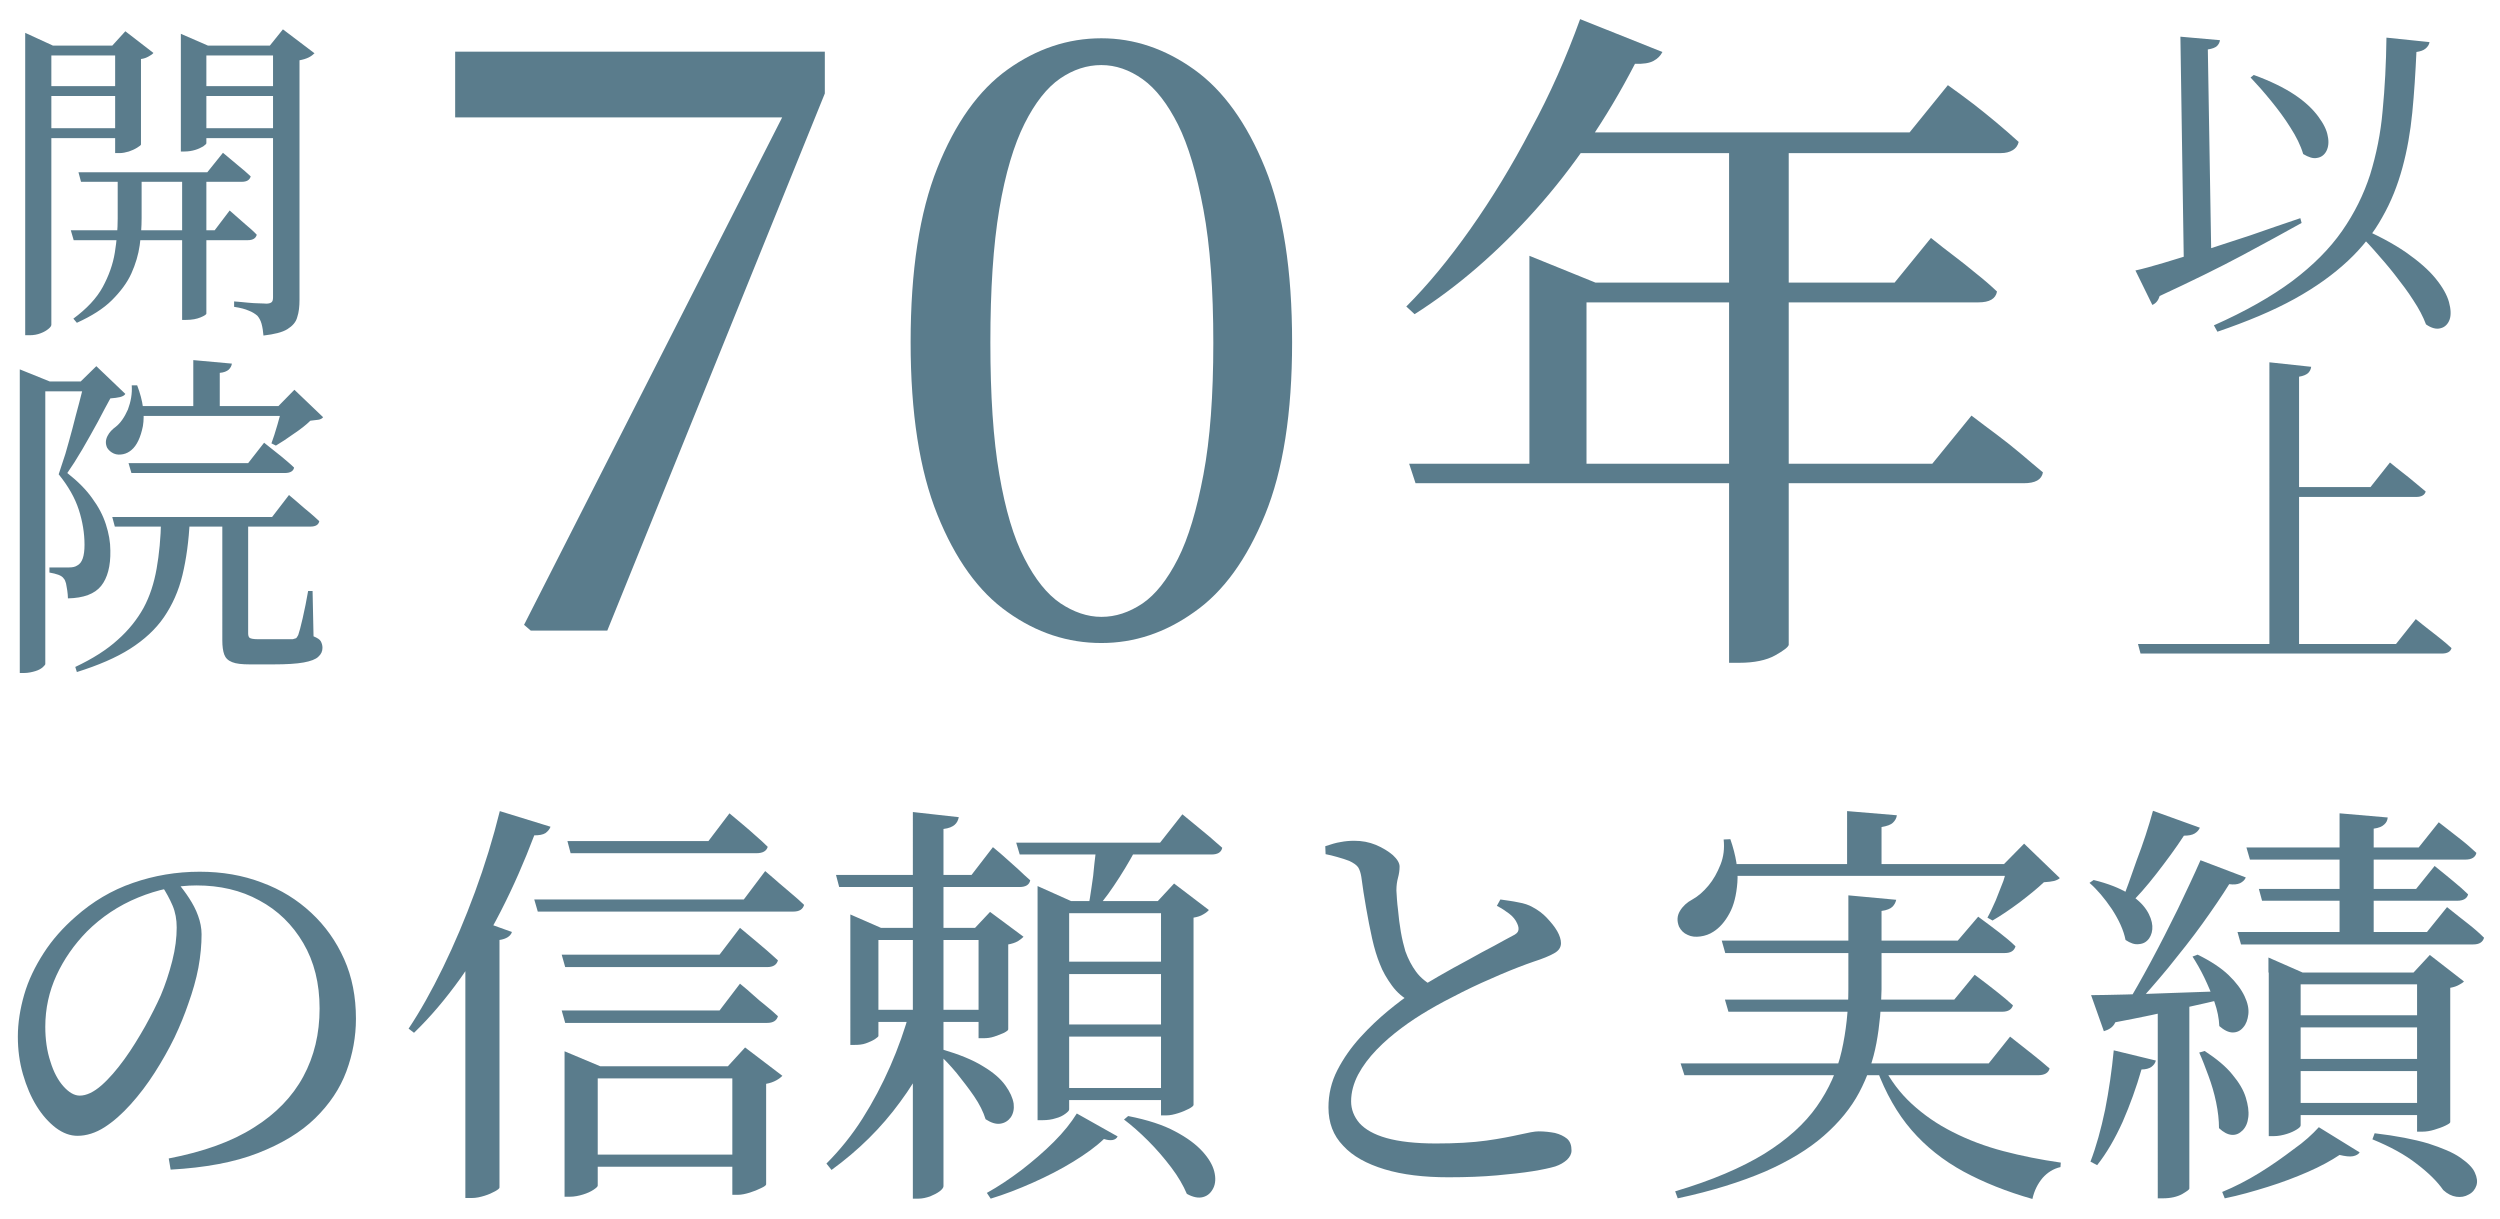
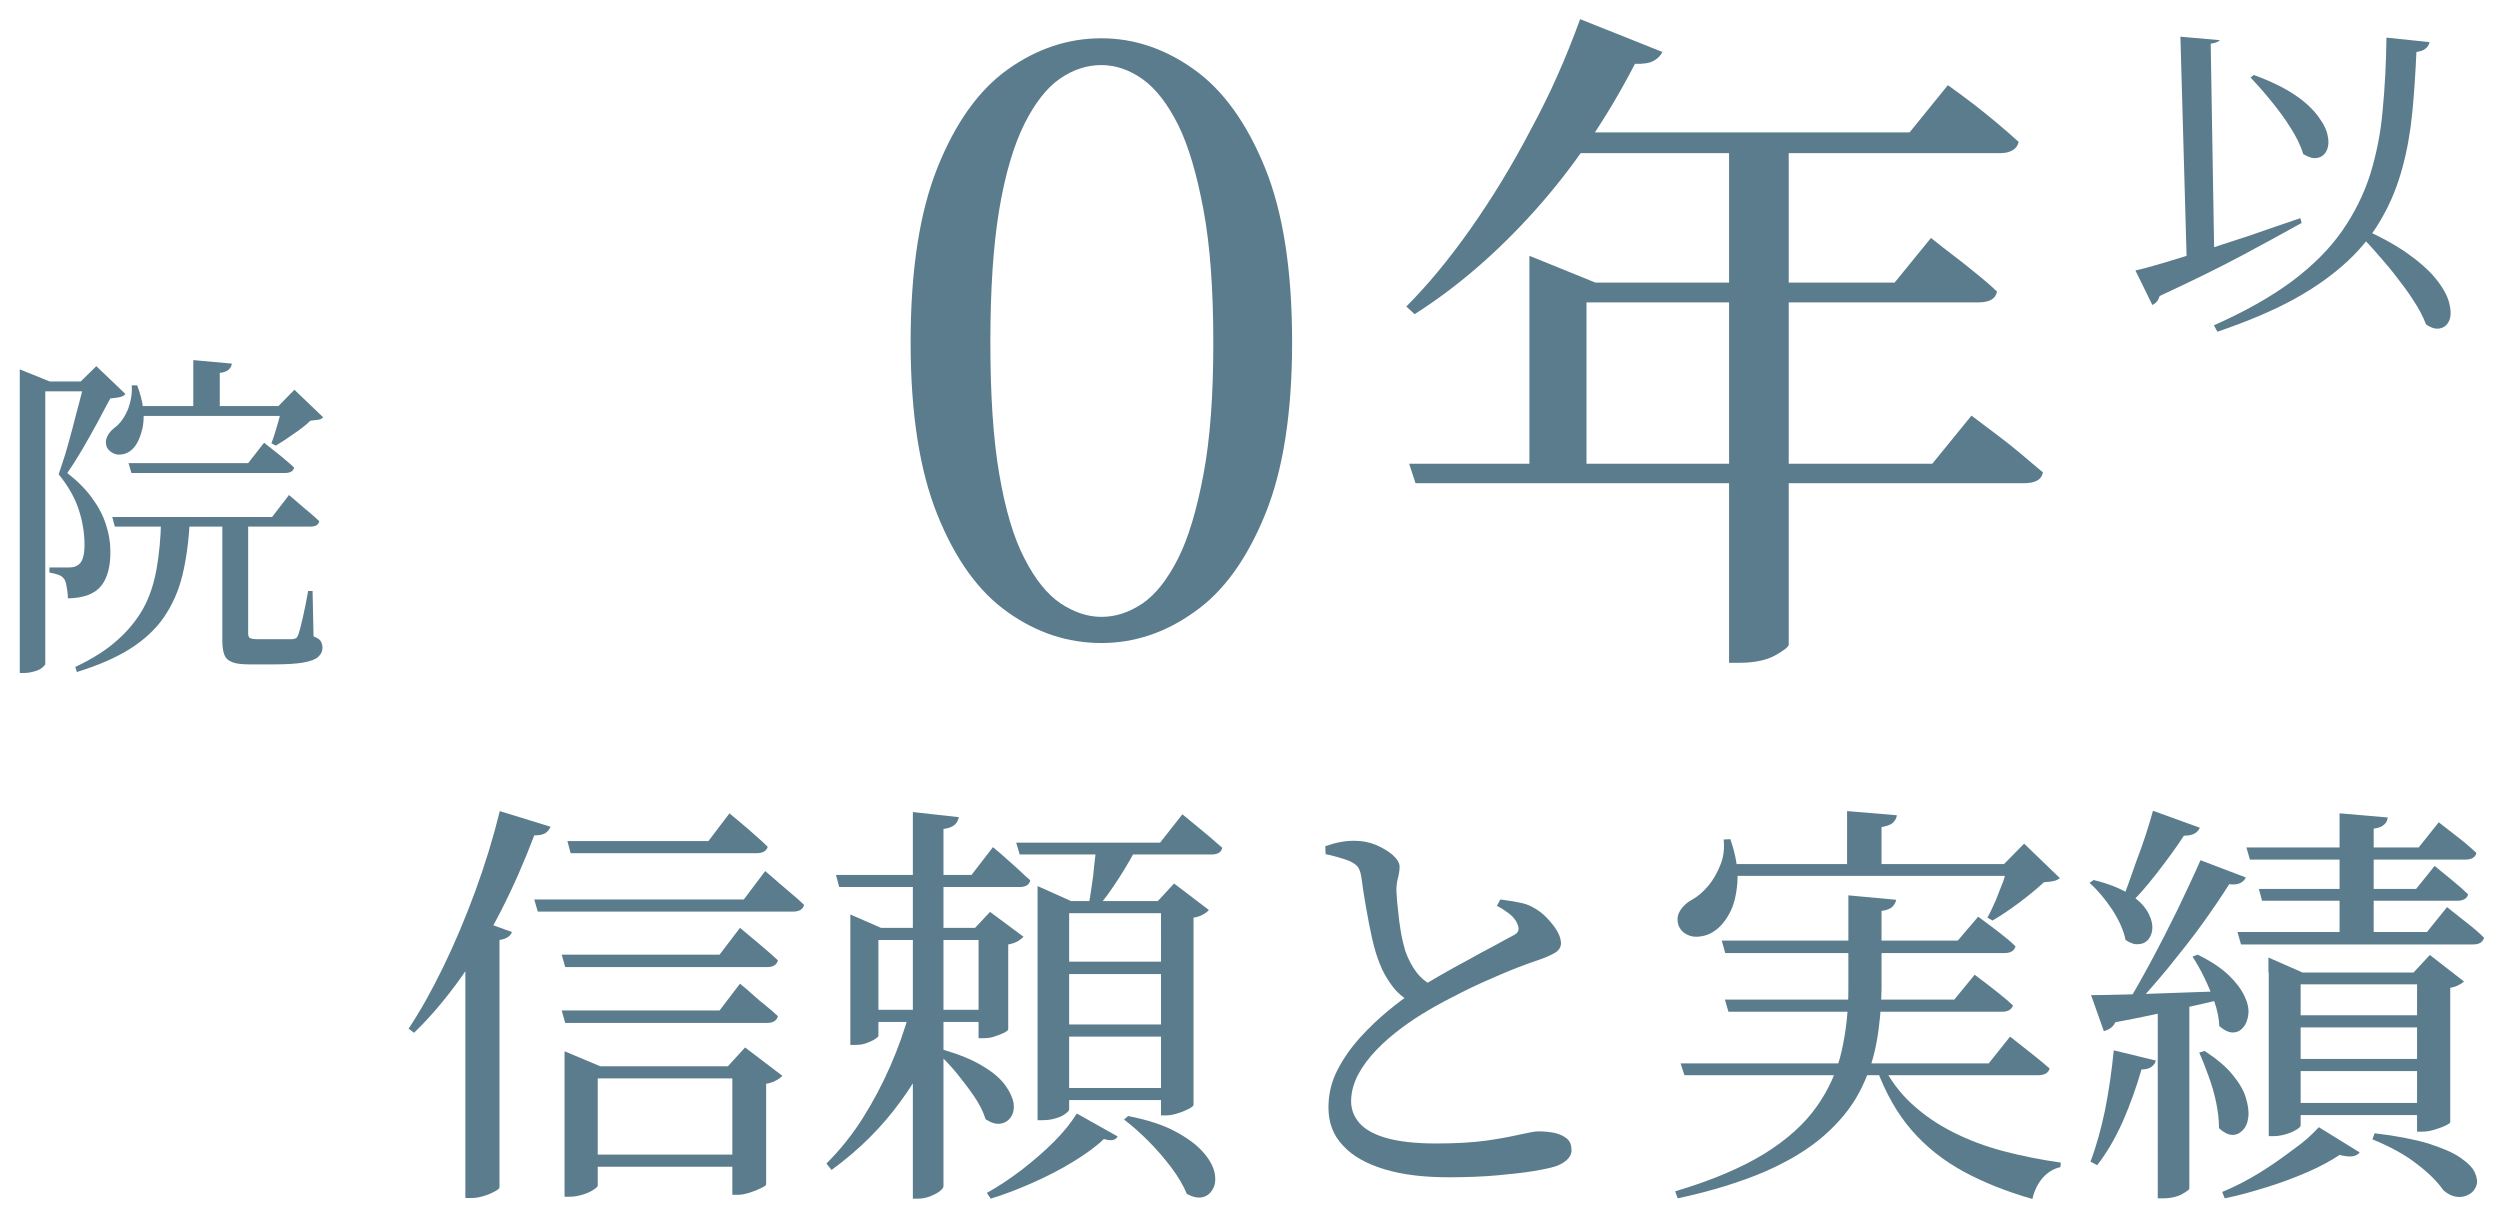
<svg xmlns="http://www.w3.org/2000/svg" version="1.1" id="レイヤー_1" x="0px" y="0px" viewBox="0 0 783.8 382.3" style="enable-background:new 0 0 783.8 382.3;" xml:space="preserve">
  <style type="text/css">
	.st0{fill:#5A7C8C;}
</style>
  <g>
    <g>
-       <path class="st0" d="M52.9,363.2c10.9-2.1,19.8-5.3,26.7-9.7c6.9-4.3,12.1-9.7,15.5-16c3.4-6.3,5.1-13.4,5.1-21.3    s-1.7-14.7-5.1-20.5c-3.4-5.8-8-10.3-13.8-13.4c-5.8-3.2-12.4-4.7-19.7-4.7c-6.1,0-12.2,1.3-18.3,3.8c-6.1,2.5-11.5,6.1-16.1,10.7    c-4,4.1-7.2,8.7-9.5,13.7c-2.3,5-3.5,10.4-3.5,16.1c0,3.9,0.5,7.6,1.6,10.9c1,3.3,2.4,5.9,4.1,7.8c1.7,1.9,3.4,2.9,5.1,2.9    c2.1,0,4.4-1.1,6.8-3.2c2.4-2.1,4.8-4.9,7.2-8.2c2.4-3.3,4.5-6.8,6.5-10.3c2-3.6,3.6-6.8,4.9-9.7c1.4-3.3,2.6-6.9,3.6-10.8    c1-3.9,1.4-7.4,1.4-10.5c0-2.5-0.4-4.8-1.3-6.9c-0.9-2.1-2-4.1-3.3-6.1l5-0.9c1.2,1.4,2.4,3,3.5,4.7s2.1,3.5,2.8,5.5    c0.7,1.9,1.1,3.9,1.1,5.8c0,3.2-0.3,6.7-1,10.5c-0.7,3.7-1.8,7.5-3.2,11.4c-1.1,3.2-2.5,6.7-4.3,10.5c-1.8,3.7-3.9,7.4-6.2,11    c-2.3,3.6-4.8,6.9-7.5,9.9c-2.7,3-5.4,5.4-8.2,7.2c-2.8,1.8-5.7,2.7-8.5,2.7c-2.3,0-4.5-0.8-6.8-2.5c-2.2-1.7-4.2-3.9-6-6.8    c-1.8-2.9-3.2-6.2-4.3-10c-1.1-3.8-1.6-7.7-1.6-11.8c0-4.3,0.7-8.7,2-13.2s3.4-8.8,6.1-13c2.7-4.2,6.1-8,10-11.4    c5.3-4.7,11.3-8.3,18-10.6c6.6-2.3,13.6-3.5,20.9-3.5c7,0,13.5,1.1,19.5,3.4c6,2.2,11.1,5.4,15.5,9.5c4.4,4.1,7.8,8.9,10.3,14.5    c2.5,5.6,3.7,11.8,3.7,18.7c0,5.6-1,11.1-3,16.5c-2,5.4-5.3,10.3-9.8,14.7c-4.5,4.4-10.5,8-17.9,10.9c-7.4,2.9-16.6,4.6-27.4,5.2    L52.9,363.2z" />
      <path class="st0" d="M156.7,254.3l15.9,4.9c-0.3,0.8-0.8,1.4-1.6,2c-0.8,0.5-2,0.7-3.5,0.7c-3.1,8.2-6.6,16.2-10.5,23.8    s-8.1,14.6-12.7,21.1c-4.6,6.4-9.4,12.1-14.5,17l-1.7-1.3c3.6-5.4,7.2-11.8,10.8-19.2c3.6-7.4,6.9-15.2,10-23.6    S154.6,262.8,156.7,254.3z M145.9,294.5l4.6-5.9l10,3.6c-0.4,1.3-1.8,2.2-3.9,2.5v77.6c0,0.3-0.5,0.7-1.4,1.2    c-0.9,0.5-2,1-3.3,1.4c-1.3,0.4-2.6,0.7-4,0.7h-2V294.5z M167.5,282h65.7l6.7-8.9c1.7,1.4,3.1,2.7,4.4,3.8c1.3,1.1,2.6,2.2,4,3.4    c1.4,1.2,2.7,2.3,3.8,3.4c-0.4,1.4-1.5,2.1-3.4,2.1h-80.1L167.5,282z M176.1,299.3h49.5l6.4-8.4c1.6,1.3,3,2.5,4.2,3.5    c1.2,1,2.5,2.1,3.9,3.3s2.6,2.3,3.8,3.4c-0.4,1.4-1.5,2.1-3.4,2.1h-63.3L176.1,299.3z M176.1,316.8h49.5l6.4-8.4    c1.6,1.3,3,2.5,4.2,3.6c1.2,1.1,2.5,2.2,3.9,3.3c1.4,1.1,2.6,2.2,3.8,3.3c-0.4,1.4-1.5,2.1-3.4,2.1h-63.3L176.1,316.8z M177,334.3    v-4.7l11.2,4.7h48.2v3.8h-49v33.6c0,0.3-0.4,0.7-1.3,1.3c-0.9,0.6-2,1.1-3.3,1.5c-1.3,0.4-2.7,0.7-4.2,0.7H177V334.3z     M177.9,263.7h44.2l6.6-8.7c1.6,1.3,3,2.5,4.3,3.6c1.3,1.1,2.6,2.2,3.9,3.4c1.4,1.2,2.6,2.3,3.8,3.5c-0.4,1.3-1.5,2-3.6,2h-58.2    L177.9,263.7z M181.6,362h54.5v3.8h-54.5V362z M229.5,334.3h-1.3l5.4-5.9l11.7,8.9c-0.4,0.4-1,0.9-1.9,1.4c-0.9,0.5-2,0.9-3.2,1.1    v31.5c0,0.3-0.5,0.7-1.6,1.2c-1,0.5-2.2,1-3.5,1.4c-1.3,0.4-2.6,0.7-3.8,0.7h-1.7V334.3z" />
      <path class="st0" d="M285.3,316.8h10.7v2.1c-3.2,9.7-7.8,18.5-13.8,26.6c-5.9,8.1-13.1,15.2-21.5,21.3l-1.6-2    c4.2-4.2,8-8.9,11.3-14.1c3.3-5.2,6.2-10.7,8.7-16.4S283.7,322.7,285.3,316.8z M262.1,274.3h42.5l6.7-8.7c1.6,1.3,3,2.5,4.2,3.6    c1.2,1.1,2.5,2.2,3.8,3.4c1.3,1.2,2.5,2.4,3.7,3.4c-0.3,1.4-1.4,2.1-3.4,2.1h-56.5L262.1,274.3z M266.6,290.9v-4.2l9.6,4.2H312    v3.8h-36.6v30.1c0,0.2-0.4,0.5-1.1,1c-0.8,0.5-1.7,0.9-2.8,1.3c-1.1,0.4-2.3,0.5-3.6,0.5h-1.3V290.9z M270.8,316.6h40.7v3.8h-40.7    V316.6z M286.3,254.6l14.3,1.6c-0.2,1-0.6,1.8-1.3,2.4c-0.7,0.6-1.8,1.1-3.5,1.3v112c0,0.4-0.4,1-1.2,1.6c-0.8,0.6-1.8,1.1-3,1.6    c-1.2,0.4-2.4,0.7-3.6,0.7h-1.8V254.6z M295.4,329c5.4,1.6,9.6,3.3,12.8,5.3c3.2,1.9,5.5,3.9,7,6c1.5,2.1,2.3,3.9,2.6,5.7    c0.2,1.7-0.1,3.1-0.9,4.3c-0.8,1.1-1.9,1.8-3.3,2c-1.4,0.2-2.9-0.3-4.6-1.4c-0.7-2.3-1.9-4.7-3.6-7.2c-1.7-2.5-3.6-4.9-5.5-7.3    c-2-2.4-3.9-4.4-5.9-6.2L295.4,329z M306.9,290.9h-1.2l4.7-5l10.5,7.8c-0.4,0.4-1,0.9-1.8,1.4c-0.9,0.5-1.9,0.8-3,1v26.6    c0,0.3-0.4,0.6-1.3,1.1c-0.9,0.4-1.9,0.8-3.1,1.2c-1.2,0.4-2.3,0.5-3.4,0.5h-1.5V290.9z M337.6,349.1l12.8,7.2    c-0.6,1.2-2.1,1.5-4.3,0.8c-2.5,2.4-5.7,4.7-9.6,7.1c-3.9,2.4-8.2,4.6-12.7,6.6c-4.5,2-8.9,3.7-13.2,5l-1.2-1.8    c3.6-2,7.2-4.4,10.9-7.2c3.6-2.8,7-5.7,10.1-8.8S335.8,352,337.6,349.1z M318.6,264.2h45.1l7-8.9c1.7,1.4,3.2,2.6,4.5,3.7    c1.3,1.1,2.7,2.2,4.1,3.4c1.4,1.2,2.7,2.4,3.9,3.4c-0.3,1.4-1.4,2.1-3.4,2.1h-60.1L318.6,264.2z M325.3,282.5v-4.7l10.5,4.7h33.7    v3.8h-34.3v61.5c0,0.4-0.4,0.8-1.2,1.4s-1.8,1.1-3,1.4c-1.2,0.4-2.6,0.6-4.1,0.6h-1.6V282.5z M330.4,301.5H369v3.9h-38.6V301.5z     M330.4,321.2H369v3.8h-38.6V321.2z M330.4,341.1H369v3.8h-38.6V341.1z M343.8,264.2h13.4c-1.7,3.3-3.7,6.9-6.2,10.8    c-2.5,3.9-4.7,7-6.8,9.3h-3c0.3-1.6,0.7-3.6,1-6c0.4-2.4,0.7-4.9,0.9-7.4C343.4,268.4,343.7,266.1,343.8,264.2z M353.7,349.9    c6.1,1.2,11,2.8,14.7,4.8c3.8,2,6.6,4.1,8.6,6.3c2,2.2,3.2,4.3,3.7,6.3c0.5,2,0.4,3.8-0.3,5.2c-0.7,1.4-1.7,2.4-3.2,2.8    c-1.4,0.4-3.1,0.1-5.1-1c-1.1-2.6-2.7-5.4-4.9-8.3c-2.2-2.9-4.6-5.7-7.2-8.3c-2.6-2.6-5.2-4.9-7.6-6.7L353.7,349.9z M364.2,282.5    H363l5.1-5.5l10.9,8.3c-0.3,0.4-0.9,0.9-1.8,1.4c-0.8,0.5-1.8,0.8-3,1v58.7c0,0.3-0.5,0.7-1.4,1.2c-1,0.5-2.1,1-3.4,1.4    c-1.3,0.4-2.5,0.7-3.8,0.7h-1.6V282.5z" />
      <path class="st0" d="M442.4,314.1c-2.4-1.2-4.4-2.9-6-5.1c-1.6-2.2-2.9-4.4-3.8-6.8c-0.9-2.2-1.7-4.8-2.4-7.9    c-0.7-3.1-1.3-6.3-1.9-9.7c-0.6-3.4-1.1-6.6-1.5-9.7c-0.2-1.2-0.5-2.2-1-3c-0.5-0.7-1.5-1.4-2.8-2c-1-0.4-2.3-0.8-3.7-1.2    s-2.6-0.7-3.7-0.9l-0.1-2.5c1.8-0.6,3.4-1.1,4.8-1.3c1.5-0.3,2.9-0.4,4.3-0.4c2.4,0,4.6,0.4,6.8,1.3c2.1,0.9,3.9,2,5.3,3.2    c1.4,1.3,2.1,2.5,2.1,3.6c0,1.2-0.2,2.4-0.5,3.5c-0.3,1.1-0.5,2.4-0.5,4c0.1,1.7,0.2,3.7,0.5,6c0.2,2.3,0.5,4.7,0.9,7    c0.4,2.3,0.9,4.3,1.4,6c0.9,2.5,2,4.6,3.4,6.5c1.4,1.9,3.3,3.4,5.7,4.7L442.4,314.1z M454.1,369.1c-7.7,0-14.4-0.8-20-2.5    c-5.6-1.7-10-4.1-13-7.4c-3.1-3.2-4.6-7.2-4.6-12c0-4.1,0.9-8,2.8-11.7s4.3-7.1,7.2-10.3c2.9-3.2,5.8-5.9,8.7-8.3    c2.9-2.4,5.5-4.3,7.6-5.8c2.4-1.6,5.1-3.2,8.2-5c3.1-1.8,6.2-3.5,9.2-5.1c3-1.7,5.8-3.2,8.3-4.5c2.5-1.4,4.4-2.4,5.7-3.1    c1.1-0.5,1.7-1.1,1.8-1.6c0.2-0.6,0.1-1.3-0.3-2.2c-0.5-1.2-1.4-2.3-2.6-3.2c-1.2-0.9-2.4-1.7-3.8-2.4l1.1-2    c1.9,0.3,3.8,0.5,5.6,0.9c1.8,0.3,3.3,0.8,4.5,1.5c1.7,0.9,3.2,2,4.5,3.4c1.3,1.4,2.4,2.7,3.2,4.1s1.2,2.7,1.2,3.8    c0,1.3-0.7,2.4-2.2,3.2c-1.4,0.8-3.6,1.7-6.4,2.6c-2.9,1-6.3,2.3-10.3,4c-4,1.7-8,3.5-12,5.5c-4,2-7.6,3.9-10.8,5.8    c-2.7,1.6-5.5,3.4-8.3,5.5c-2.8,2.1-5.4,4.3-7.8,6.8c-2.4,2.5-4.3,5-5.8,7.8c-1.4,2.7-2.2,5.5-2.2,8.4c0,2.5,0.9,4.8,2.6,6.8    c1.8,2,4.6,3.6,8.5,4.7c3.9,1.1,9.1,1.7,15.5,1.7c6.2,0,11.5-0.3,15.8-0.9c4.3-0.6,7.8-1.3,10.5-1.9s4.6-1,5.9-1    c1.8,0,3.5,0.2,5.1,0.5c1.6,0.4,2.8,1,3.8,1.8c1,0.9,1.4,2.1,1.4,3.7c0,1.1-0.5,2-1.4,2.9c-1,0.9-2.2,1.6-3.7,2.1    c-1.7,0.5-4,1-7.1,1.5s-6.8,0.9-11.2,1.3C464.9,368.9,459.8,369.1,454.1,369.1z" />
      <path class="st0" d="M579.4,280.7l15.1,1.4c-0.2,0.9-0.6,1.6-1.2,2.2s-1.8,1.1-3.4,1.3v24.6c-0.1,5.8-0.6,11.4-1.6,16.8    c-1,5.4-2.8,10.6-5.4,15.5c-2.6,4.9-6.3,9.4-11.1,13.6c-4.8,4.2-10.9,7.9-18.4,11.2c-7.5,3.2-16.6,6.1-27.4,8.4l-0.8-2.2    c11.5-3.4,20.8-7.4,28-11.8c7.2-4.5,12.6-9.4,16.4-14.8c3.8-5.4,6.4-11.2,7.8-17.4c1.4-6.2,2.1-12.7,2.1-19.4V280.7z M540.4,263.2    l2.1-0.1c1.8,5.2,2.5,9.7,2.2,13.6c-0.3,3.9-1.1,7.2-2.5,9.7c-1.4,2.6-3.1,4.5-5,5.7c-1.2,0.8-2.6,1.3-4.1,1.5    c-1.5,0.2-2.8,0.1-4-0.5c-1.2-0.5-2.1-1.4-2.7-2.6c-0.7-1.8-0.6-3.4,0.3-4.9c0.9-1.5,2.2-2.7,3.9-3.6c1.8-1,3.4-2.4,5-4.3    c1.6-1.9,2.8-4.1,3.8-6.6C540.4,268.6,540.7,266,540.4,263.2z M526.9,333.4h96.6l6.7-8.4c2.8,2.2,5.2,4.1,7.1,5.6s3.7,3,5.3,4.4    c-0.4,1.4-1.6,2.1-3.7,2.1H528.1L526.9,333.4z M539.8,294.9h74l6.4-7.5c2.7,2,5,3.7,6.8,5.1c1.8,1.4,3.5,2.8,4.9,4.2    c-0.4,1.4-1.5,2.1-3.4,2.1h-87.6L539.8,294.9z M540.8,270.9h94v3.7h-94V270.9z M540.8,313.4h71.9l6.4-7.8c2.7,2,5,3.8,6.9,5.3    c1.9,1.5,3.6,2.9,5.1,4.3c-0.4,1.3-1.5,2-3.4,2h-85.8L540.8,313.4z M579.2,254.3l15.5,1.3c-0.1,0.9-0.5,1.6-1.2,2.3    c-0.7,0.7-1.9,1.1-3.6,1.4v13.8h-10.8V254.3z M590.3,334c2.4,4.7,5.4,8.7,9.1,12.1s8,6.4,12.8,8.8c4.9,2.5,10.2,4.5,15.9,6    c5.7,1.5,11.7,2.7,18,3.6l-0.1,1.4c-2.2,0.5-4.1,1.7-5.6,3.4c-1.5,1.8-2.6,3.9-3.2,6.6c-8.1-2.3-15.3-5.2-21.6-8.6    c-6.4-3.5-11.8-7.8-16.3-13c-4.5-5.2-8.1-11.6-10.9-19.1L590.3,334z M629.8,270.9h-1.5l6.3-6.4l11.2,10.8    c-0.4,0.4-1.1,0.7-1.8,0.9c-0.8,0.2-1.8,0.3-3.2,0.4c-2,1.9-4.6,4-7.6,6.3c-3.1,2.3-5.9,4.2-8.5,5.7l-1.6-0.9    c0.9-1.6,1.7-3.4,2.6-5.4c0.8-2,1.6-4.1,2.4-6.1C628.7,274.1,629.3,272.3,629.8,270.9z" />
      <path class="st0" d="M656.4,275.9c4.5,1.1,8,2.5,10.7,4.1c2.7,1.6,4.6,3.4,5.8,5.2c1.2,1.8,1.8,3.6,1.9,5.1s-0.3,2.9-1,3.9    c-0.8,1.1-1.8,1.7-3.2,1.8c-1.3,0.2-2.7-0.3-4.2-1.3c-0.6-3.1-2.1-6.3-4.3-9.7c-2.3-3.4-4.6-6.1-7-8.2L656.4,275.9z M662.7,329.3    l13.2,3.2c-0.2,0.8-0.6,1.4-1.4,2c-0.7,0.5-1.8,0.8-3.1,0.8c-1.6,5.6-3.6,11.1-5.9,16.4c-2.4,5.3-5,9.8-8,13.6l-2.1-1.1    c1.8-4.7,3.3-10.1,4.6-16.3C661.2,341.8,662.1,335.6,662.7,329.3z M655.6,312c2.6,0,6.2-0.1,10.7-0.2c4.5-0.1,9.6-0.3,15.1-0.5    c5.6-0.2,11.3-0.4,17.3-0.6v2.1c-4,1-9,2.1-14.8,3.4c-5.8,1.3-12.7,2.8-20.7,4.3c-0.4,0.9-1,1.5-1.6,1.9c-0.6,0.4-1.3,0.7-2,0.9    L655.6,312z M675,254.2l14.7,5.3c-0.3,0.7-0.8,1.3-1.6,1.8c-0.8,0.5-2,0.7-3.4,0.7c-2.6,4-5.5,7.9-8.6,11.9    c-3.1,4-6.1,7.4-9.1,10.3l-2-1.1c1.5-3.7,3.1-8.2,4.9-13.4C671.9,264.5,673.6,259.3,675,254.2z M689.9,269.7l14.2,5.4    c-0.3,0.8-1,1.4-1.8,1.8c-0.9,0.4-2,0.5-3.4,0.3c-2.3,3.7-5.1,7.8-8.4,12.4c-3.3,4.6-6.9,9.1-10.7,13.8    c-3.8,4.6-7.5,8.8-11.1,12.7h-2.6c2.6-4.4,5.4-9.3,8.3-14.7c2.9-5.4,5.7-10.9,8.4-16.4C685.5,279.3,687.9,274.3,689.9,269.7z     M676.5,314l9.9-0.7v59.3c0,0.4-0.8,0.9-2.3,1.8c-1.5,0.8-3.5,1.3-6,1.3h-1.6V314z M689,299.3c4.1,2,7.4,4.2,9.7,6.4    c2.4,2.3,4,4.5,5,6.6c1,2.1,1.4,4,1.2,5.7c-0.2,1.7-0.7,3.1-1.6,4.1c-0.9,1.1-2,1.6-3.3,1.6c-1.3,0-2.7-0.7-4.2-2    c-0.1-2.4-0.6-4.9-1.5-7.5c-0.9-2.6-2-5.2-3.2-7.7s-2.5-4.7-3.7-6.6L689,299.3z M691.2,329.5c3.8,2.5,6.7,4.9,8.7,7.4    c2.1,2.5,3.5,4.9,4.2,7.2c0.7,2.3,1,4.3,0.8,6.1c-0.2,1.8-0.8,3.2-1.8,4.2c-1,1-2.1,1.5-3.4,1.4c-1.3-0.1-2.6-0.8-4-2.1    c0-2.5-0.3-5.2-0.9-8.1s-1.4-5.6-2.4-8.3c-1-2.7-1.9-5.1-2.9-7.3L691.2,329.5z M727,353.4l12.8,7.9c-0.4,0.6-1.1,1-2.1,1.2    c-1,0.2-2.5,0-4.2-0.4c-2.7,1.8-6,3.6-9.9,5.3c-3.9,1.7-8.1,3.3-12.6,4.7c-4.5,1.4-9,2.7-13.5,3.6l-0.8-2c3.9-1.6,7.8-3.6,11.7-6    c3.9-2.4,7.4-4.9,10.7-7.4C722.4,358,725,355.6,727,353.4z M701.5,292.2h59.4l6.3-7.8c2.6,2.1,4.9,3.9,6.7,5.3    c1.8,1.4,3.5,2.9,4.9,4.3c-0.4,1.4-1.5,2.1-3.4,2.1h-72.8L701.5,292.2z M704.3,265.7h54l6.3-7.9c2.7,2.1,5,3.9,6.8,5.3    c1.8,1.4,3.5,2.9,5,4.3c-0.3,1.4-1.5,2.1-3.5,2.1h-67.5L704.3,265.7z M708.2,278.7h49.3l5.8-7.2c2.4,1.9,4.4,3.6,6,4.9    c1.7,1.4,3.2,2.7,4.5,4c-0.3,1.3-1.5,2-3.4,2h-61.2L708.2,278.7z M711.2,304.9v-4.7l10.7,4.7h40.7v3.7h-41.3v44.2    c0,0.4-0.4,0.8-1.2,1.3c-0.8,0.5-1.8,1-3.1,1.4c-1.3,0.4-2.7,0.7-4.1,0.7h-1.6V304.9z M717,318.3h45.4v3.8H717V318.3z M717,332    h45.4v3.8H717V332z M717,345.8h45.4v3.8H717V345.8z M733.6,255l15,1.3c-0.1,0.9-0.4,1.6-1.1,2.2c-0.6,0.6-1.7,1.1-3.3,1.3v34.3    h-10.7V255z M744.5,355.3c6.8,0.8,12.4,1.9,16.8,3.2c4.3,1.4,7.7,2.8,10,4.4c2.3,1.6,3.9,3.1,4.6,4.7c0.7,1.5,0.9,2.9,0.5,4.1    c-0.4,1.2-1.2,2.2-2.4,2.8c-1.2,0.7-2.5,0.9-3.9,0.7c-1.4-0.2-2.8-0.9-4.1-2.1c-1.8-2.6-4.6-5.4-8.3-8.2    c-3.7-2.9-8.3-5.4-13.9-7.7L744.5,355.3z M757.8,304.9h-1.1l5.1-5.5l10.7,8.3c-0.3,0.4-0.9,0.7-1.6,1.1c-0.7,0.4-1.6,0.7-2.7,0.9    v42.1c0,0.3-0.5,0.6-1.5,1.1c-1,0.5-2.2,0.9-3.5,1.3c-1.3,0.4-2.6,0.6-3.7,0.6h-1.7V304.9z" />
    </g>
    <g>
-       <path class="st0" d="M7.9,14.3v-4l8.7,4h23.3v3.1H16.1v84.4c0,0.4-0.3,0.8-0.9,1.3c-0.6,0.5-1.4,1-2.5,1.4c-1,0.4-2.2,0.6-3.4,0.6    H7.9V14.3z M12,27h27.7v3.1H12V27z M12,40.2h27.7v3.1H12V40.2z M22.2,72.2h45.1L72,66c1.9,1.7,3.5,3.1,4.9,4.3    c1.3,1.1,2.6,2.2,3.6,3.3c-0.3,1.1-1.2,1.7-2.8,1.7H23.1L22.2,72.2z M36.9,54h7.5v14.4c0,2.7-0.2,5.5-0.6,8.5    c-0.4,2.9-1.3,5.9-2.6,8.8c-1.3,2.9-3.4,5.7-6.1,8.4c-2.7,2.7-6.4,5-11,7.1L23,99.9c4.2-3.1,7.3-6.4,9.2-9.9    c1.9-3.5,3.2-7.1,3.8-10.8c0.6-3.7,0.9-7.3,0.9-10.7V54z M24.6,54H65l4.9-6.1c1.9,1.6,3.6,3,4.9,4.1c1.4,1.1,2.6,2.2,3.8,3.3    c-0.3,1.1-1.2,1.7-2.8,1.7H25.4L24.6,54z M36.2,14.3h-1l4.1-4.5l8.8,6.8c-0.3,0.4-0.8,0.7-1.5,1.1c-0.7,0.4-1.5,0.7-2.4,0.8v26.8    c0,0.2-0.4,0.5-1.2,1c-0.8,0.5-1.7,0.9-2.6,1.2c-1,0.3-2,0.5-2.9,0.5h-1.4V14.3z M56.7,14.3v-3.7l8.5,3.7h24.4v3.1H64.7v27.5    c0,0.2-0.3,0.5-1,1c-0.7,0.4-1.5,0.8-2.5,1.1c-1,0.3-2.1,0.5-3.4,0.5h-1.1V14.3z M57.1,54h7.6v44.3c0,0.3-0.6,0.7-1.8,1.2    c-1.2,0.5-2.7,0.8-4.6,0.8h-1.2V54z M60.8,27h28.3v3.1H60.8V27z M60.8,40.2h28.3v3.1H60.8V40.2z M85.7,14.3h-1.1l4.1-5.1l9.9,7.5    c-0.4,0.4-1,0.9-1.8,1.3c-0.8,0.4-1.8,0.7-2.9,0.9v75.1c0,2.1-0.2,3.9-0.7,5.4c-0.4,1.6-1.5,2.8-3.1,3.8c-1.6,1-4.1,1.6-7.5,2    c-0.1-1.3-0.3-2.6-0.6-3.7c-0.3-1.1-0.8-1.9-1.3-2.5c-0.7-0.6-1.6-1.2-2.7-1.6c-1.1-0.5-2.6-0.9-4.6-1.2v-1.7    c1.7,0.1,3.1,0.3,4.4,0.4c1.2,0.1,2.4,0.2,3.4,0.2c1.1,0,1.9,0.1,2.3,0.1c0.8,0,1.4-0.2,1.7-0.5c0.3-0.3,0.4-0.8,0.4-1.5V14.3z" />
      <path class="st0" d="M6.2,119.6v-3.8l9.4,3.8h-1.4v88.6c0,0.2-0.3,0.5-0.8,1c-0.6,0.5-1.3,0.9-2.3,1.2S8.9,211,7.5,211H6.2V119.6z     M9.9,119.6h21.9v3.1H9.9V119.6z M26.5,119.6h-1.2l4.9-4.8l9.1,8.7c-0.3,0.5-0.9,0.8-1.7,1s-1.8,0.3-3,0.4c-1.1,2-2.4,4.4-3.9,7.3    c-1.6,2.9-3.2,5.8-4.9,8.7c-1.7,2.9-3.3,5.4-4.7,7.4c3.3,2.6,5.9,5.2,7.8,7.9c2,2.7,3.4,5.4,4.3,8.2c0.9,2.8,1.4,5.5,1.4,8.2    c0.1,4.9-0.9,8.6-2.9,11.1c-2,2.5-5.5,3.8-10.4,3.9c0-0.8-0.1-1.6-0.2-2.4c-0.1-0.8-0.3-1.6-0.4-2.3c-0.2-0.7-0.4-1.2-0.7-1.5    c-0.3-0.5-0.9-0.9-1.7-1.2c-0.8-0.3-1.7-0.5-2.8-0.7v-1.6c0.9,0,2,0,3.4,0c1.3,0,2.2,0,2.8,0c1.1,0,1.9-0.2,2.5-0.6    c1.6-0.8,2.3-3,2.3-6.5c0-3.6-0.6-7.3-1.8-11c-1.2-3.7-3.3-7.4-6.3-11.1c0.6-1.8,1.3-3.9,2.1-6.4c0.7-2.5,1.5-5.2,2.2-7.9    c0.7-2.8,1.4-5.4,2.1-8S26,121.6,26.5,119.6z M50.5,163.1h9c-0.3,6.5-1.1,12.2-2.3,17.2c-1.2,5-3.2,9.4-5.8,13.2    c-2.6,3.8-6.2,7.1-10.6,9.9c-4.4,2.8-10,5.2-16.7,7.3l-0.5-1.6c5.5-2.6,9.9-5.4,13.3-8.5c3.4-3,6.1-6.4,8.1-10    c2-3.7,3.3-7.8,4.1-12.3C49.9,173.8,50.4,168.7,50.5,163.1z M41.3,120.8H43c1.9,5,2.4,9.2,1.8,12.8c-0.7,3.5-1.9,6.1-3.6,7.5    c-0.7,0.6-1.6,1.1-2.6,1.3c-1,0.2-2,0.2-2.9-0.2c-0.9-0.4-1.6-1-2.1-1.8c-0.6-1.3-0.5-2.5,0.1-3.7c0.6-1.2,1.5-2.1,2.6-2.9    c1.4-1.1,2.7-2.9,3.8-5.4C41,126,41.5,123.4,41.3,120.8z M35.2,162.1h50.1l5.3-6.9c1.3,1.1,2.4,2,3.4,2.9c1,0.9,2.1,1.8,3.2,2.7    c1.1,1,2.1,1.8,2.9,2.6c-0.2,1.1-1.1,1.7-2.8,1.7H36L35.2,162.1z M40.3,145.2h37.5l5-6.4c2.1,1.7,3.9,3.1,5.4,4.3    c1.4,1.2,2.8,2.3,4,3.5c-0.2,1.1-1.2,1.7-2.9,1.7H41.2L40.3,145.2z M41.8,127.3h49.1v3.1H41.8V127.3z M60.6,112.9l12.1,1.1    c-0.1,0.7-0.4,1.3-1,1.9c-0.6,0.5-1.5,0.9-2.8,1v12.2h-8.3V112.9z M69.8,162.9h8c0,0.6,0,1.3,0,1.9c0,0.6,0,1.1,0,1.5v32.3    c0,0.7,0.2,1.2,0.5,1.4s1.1,0.4,2.4,0.4h5.6c1.3,0,2.4,0,3.4,0c1,0,1.7,0,2.1,0c0.4-0.1,0.7-0.2,1-0.3c0.2-0.1,0.4-0.5,0.7-1    c0.3-0.9,0.8-2.6,1.4-5.3c0.6-2.7,1.2-5.5,1.7-8.5H98l0.3,14.2c1.2,0.5,2,1,2.3,1.6c0.3,0.6,0.5,1.2,0.5,2c0,1.1-0.4,2-1.3,2.8    c-0.8,0.8-2.4,1.4-4.6,1.8c-2.2,0.4-5.3,0.6-9.5,0.6h-7.4c-2.4,0-4.3-0.2-5.5-0.7c-1.3-0.5-2.1-1.3-2.5-2.4    c-0.4-1.1-0.6-2.6-0.6-4.4V162.9z M88.5,127.3h-1.2l5-5.1l9,8.6c-0.3,0.4-0.8,0.7-1.5,0.8c-0.6,0.1-1.5,0.2-2.5,0.3    c-1.3,1.3-3.1,2.7-5.2,4.1c-2.1,1.5-3.9,2.7-5.6,3.7l-1.4-0.7c0.6-1.6,1.2-3.5,1.9-5.9C87.7,130.7,88.2,128.8,88.5,127.3z" />
    </g>
    <g>
-       <path class="st0" d="M166.4,197.7l-2.1-1.8l85-167.1v11.6l-1.8-3.6H142.7V16.2h115.9v13.1l-68.2,168.4H166.4z" />
      <path class="st0" d="M345.3,201.6c-10.5,0-20.3-3.2-29.4-9.7c-9.1-6.4-16.4-16.6-22-30.5c-5.6-13.9-8.4-31.9-8.4-54.1    c0-22.5,2.8-40.7,8.4-54.7c5.6-14,12.9-24.3,22-30.8c9.1-6.5,18.9-9.8,29.4-9.8c10.3,0,20,3.3,29.1,9.8    c9.1,6.5,16.5,16.8,22.2,30.8c5.7,14,8.5,32.2,8.5,54.7c0,22.1-2.8,40.2-8.5,54.1c-5.7,13.9-13,24.1-22.2,30.5    C365.3,198.4,355.6,201.6,345.3,201.6z M345.3,193.4c4.5,0,8.7-1.4,12.9-4.2c4.1-2.8,7.8-7.5,11.1-14c3.3-6.5,5.9-15.3,8-26.4    c2.1-11.1,3.1-24.8,3.1-41.3c0-16.7-1-30.6-3.1-41.8s-4.7-20.1-8-26.7c-3.3-6.5-6.9-11.2-11.1-14.2c-4.1-2.9-8.4-4.4-12.9-4.4    c-4.5,0-8.8,1.4-12.9,4.2c-4.1,2.8-7.9,7.6-11.2,14.2c-3.3,6.6-6,15.5-7.9,26.8s-2.8,25.2-2.8,41.8c0,16.5,0.9,30.3,2.8,41.3    c1.9,11.1,4.5,19.9,7.9,26.4c3.3,6.5,7.1,11.2,11.2,14C336.6,191.9,340.9,193.4,345.3,193.4z" />
    </g>
    <g>
-       <path class="st0" d="M669.5,84.8c2.3-0.5,5.2-1.3,8.9-2.4c3.7-1.1,7.8-2.4,12.4-3.8c4.6-1.5,9.5-3.1,14.7-4.8    c5.1-1.8,10.4-3.6,15.7-5.4l0.4,1.5c-5.2,2.9-11.4,6.3-18.7,10.2c-7.3,3.9-15.9,8.1-25.8,12.7c-0.4,1.3-1.1,2.3-2.3,2.8    L669.5,84.8z M683.6,11.5l12.4,1.1c-0.1,0.7-0.4,1.3-0.9,1.8c-0.5,0.5-1.5,0.9-2.9,1.1l1.1,65.8l-8.6,3L683.6,11.5z M748.2,11.8    l13.5,1.4c-0.1,0.8-0.6,1.5-1.2,2c-0.7,0.6-1.6,0.9-2.9,1.1c-0.3,6.6-0.7,12.9-1.3,19c-0.6,6.1-1.6,11.8-3.1,17.3    s-3.5,10.6-6.3,15.5c-2.7,4.9-6.3,9.5-10.8,13.7s-10,8.2-16.7,11.9c-6.7,3.7-14.8,7.1-24.2,10.3l-1.1-2c9.9-4.4,18-9,24.6-13.9    c6.5-4.9,11.7-10.1,15.6-15.7c3.9-5.6,6.8-11.5,8.8-17.7c1.9-6.2,3.3-12.9,3.9-20C747.7,27.5,748.1,19.9,748.2,11.8z M706.6,23.5    c5.2,1.9,9.5,4,12.8,6.2c3.3,2.2,5.7,4.5,7.4,6.8c1.7,2.3,2.7,4.3,3,6.2c0.4,1.8,0.2,3.4-0.4,4.6c-0.6,1.2-1.6,2-2.9,2.2    c-1.3,0.3-2.7-0.2-4.4-1.2c-0.8-2.7-2.2-5.5-4-8.3c-1.8-2.9-3.9-5.7-6.1-8.4c-2.2-2.7-4.4-5.2-6.4-7.3L706.6,23.5z M739,71    c6.2,2.6,11.2,5.3,15.3,8.1c4,2.8,7.1,5.5,9.3,8.2c2.2,2.7,3.6,5.2,4.2,7.4c0.6,2.2,0.7,4.1,0.2,5.5c-0.5,1.4-1.5,2.4-2.8,2.7    c-1.3,0.4-2.9,0-4.6-1.2c-0.9-2.4-2.2-4.9-4-7.6c-1.7-2.7-3.7-5.3-5.8-8c-2.1-2.7-4.3-5.2-6.5-7.7c-2.2-2.5-4.4-4.7-6.4-6.6    L739,71z" />
-       <path class="st0" d="M670.3,201.9h80.9l6.2-7.8c1.5,1.2,2.8,2.3,4,3.2c1.2,0.9,2.4,1.9,3.7,2.9c1.3,1,2.4,2,3.5,3    c-0.3,1.1-1.3,1.7-3,1.7h-94.5L670.3,201.9z M711.6,113.6l13,1.4c-0.1,0.8-0.4,1.4-1,2c-0.6,0.5-1.5,0.9-2.8,1.1v85.5h-9.3V113.6z     M716.6,152.7h26.6l6.1-7.7c1.5,1.2,2.8,2.3,4,3.2c1.2,0.9,2.4,1.9,3.6,2.9c1.2,1,2.4,2,3.6,3c-0.3,1.1-1.3,1.7-3,1.7h-40.8V152.7    z" />
+       <path class="st0" d="M669.5,84.8c2.3-0.5,5.2-1.3,8.9-2.4c3.7-1.1,7.8-2.4,12.4-3.8c4.6-1.5,9.5-3.1,14.7-4.8    c5.1-1.8,10.4-3.6,15.7-5.4l0.4,1.5c-5.2,2.9-11.4,6.3-18.7,10.2c-7.3,3.9-15.9,8.1-25.8,12.7c-0.4,1.3-1.1,2.3-2.3,2.8    L669.5,84.8z M683.6,11.5l12.4,1.1c-0.5,0.5-1.5,0.9-2.9,1.1l1.1,65.8l-8.6,3L683.6,11.5z M748.2,11.8    l13.5,1.4c-0.1,0.8-0.6,1.5-1.2,2c-0.7,0.6-1.6,0.9-2.9,1.1c-0.3,6.6-0.7,12.9-1.3,19c-0.6,6.1-1.6,11.8-3.1,17.3    s-3.5,10.6-6.3,15.5c-2.7,4.9-6.3,9.5-10.8,13.7s-10,8.2-16.7,11.9c-6.7,3.7-14.8,7.1-24.2,10.3l-1.1-2c9.9-4.4,18-9,24.6-13.9    c6.5-4.9,11.7-10.1,15.6-15.7c3.9-5.6,6.8-11.5,8.8-17.7c1.9-6.2,3.3-12.9,3.9-20C747.7,27.5,748.1,19.9,748.2,11.8z M706.6,23.5    c5.2,1.9,9.5,4,12.8,6.2c3.3,2.2,5.7,4.5,7.4,6.8c1.7,2.3,2.7,4.3,3,6.2c0.4,1.8,0.2,3.4-0.4,4.6c-0.6,1.2-1.6,2-2.9,2.2    c-1.3,0.3-2.7-0.2-4.4-1.2c-0.8-2.7-2.2-5.5-4-8.3c-1.8-2.9-3.9-5.7-6.1-8.4c-2.2-2.7-4.4-5.2-6.4-7.3L706.6,23.5z M739,71    c6.2,2.6,11.2,5.3,15.3,8.1c4,2.8,7.1,5.5,9.3,8.2c2.2,2.7,3.6,5.2,4.2,7.4c0.6,2.2,0.7,4.1,0.2,5.5c-0.5,1.4-1.5,2.4-2.8,2.7    c-1.3,0.4-2.9,0-4.6-1.2c-0.9-2.4-2.2-4.9-4-7.6c-1.7-2.7-3.7-5.3-5.8-8c-2.1-2.7-4.3-5.2-6.5-7.7c-2.2-2.5-4.4-4.7-6.4-6.6    L739,71z" />
    </g>
    <g>
      <path class="st0" d="M495.4,6l25.8,10.3c-0.6,1.2-1.5,2.1-2.8,2.8c-1.3,0.7-3.2,1-5.8,0.9c-8.9,17.2-19.3,32.5-31.2,45.8    c-11.9,13.3-24.5,24.2-37.9,32.7l-2.6-2.4c6.7-6.7,13.4-14.8,20.1-24.3c6.7-9.5,13-19.8,18.9-31.1C486,29.5,491.1,17.9,495.4,6z     M441.8,145.4h164l12.3-15.1c3,2.3,5.7,4.3,8.1,6.1c2.4,1.8,4.8,3.7,7.3,5.8c2.5,2.1,4.8,4.1,7,5.9c-0.4,2.3-2.4,3.4-6,3.4H443.8    L441.8,145.4z M479.5,88.6v-8.4l20.7,8.4h-2.8v60.7h-17.9V88.6z M489.6,41.5h109.1l12-14.8c3,2.2,5.7,4.1,8,5.9    c2.3,1.8,4.7,3.7,7.2,5.8c2.5,2.1,4.8,4.1,7,6.1c-0.3,1.2-0.9,2-1.9,2.6c-1,0.6-2.2,0.9-3.7,0.9H486.6L489.6,41.5z M488.8,88.6    H594l11.4-14c2.7,2.2,5.2,4.1,7.3,5.7s4.4,3.4,6.8,5.4c2.4,1.9,4.6,3.8,6.6,5.7c-0.4,2.3-2.4,3.4-5.8,3.4H488.8V88.6z M542.1,41.5    h18.7v160.7c-0.2,0.7-1.6,1.8-4.3,3.3c-2.7,1.5-6.5,2.3-11.2,2.3h-3.2V41.5z" />
    </g>
  </g>
</svg>